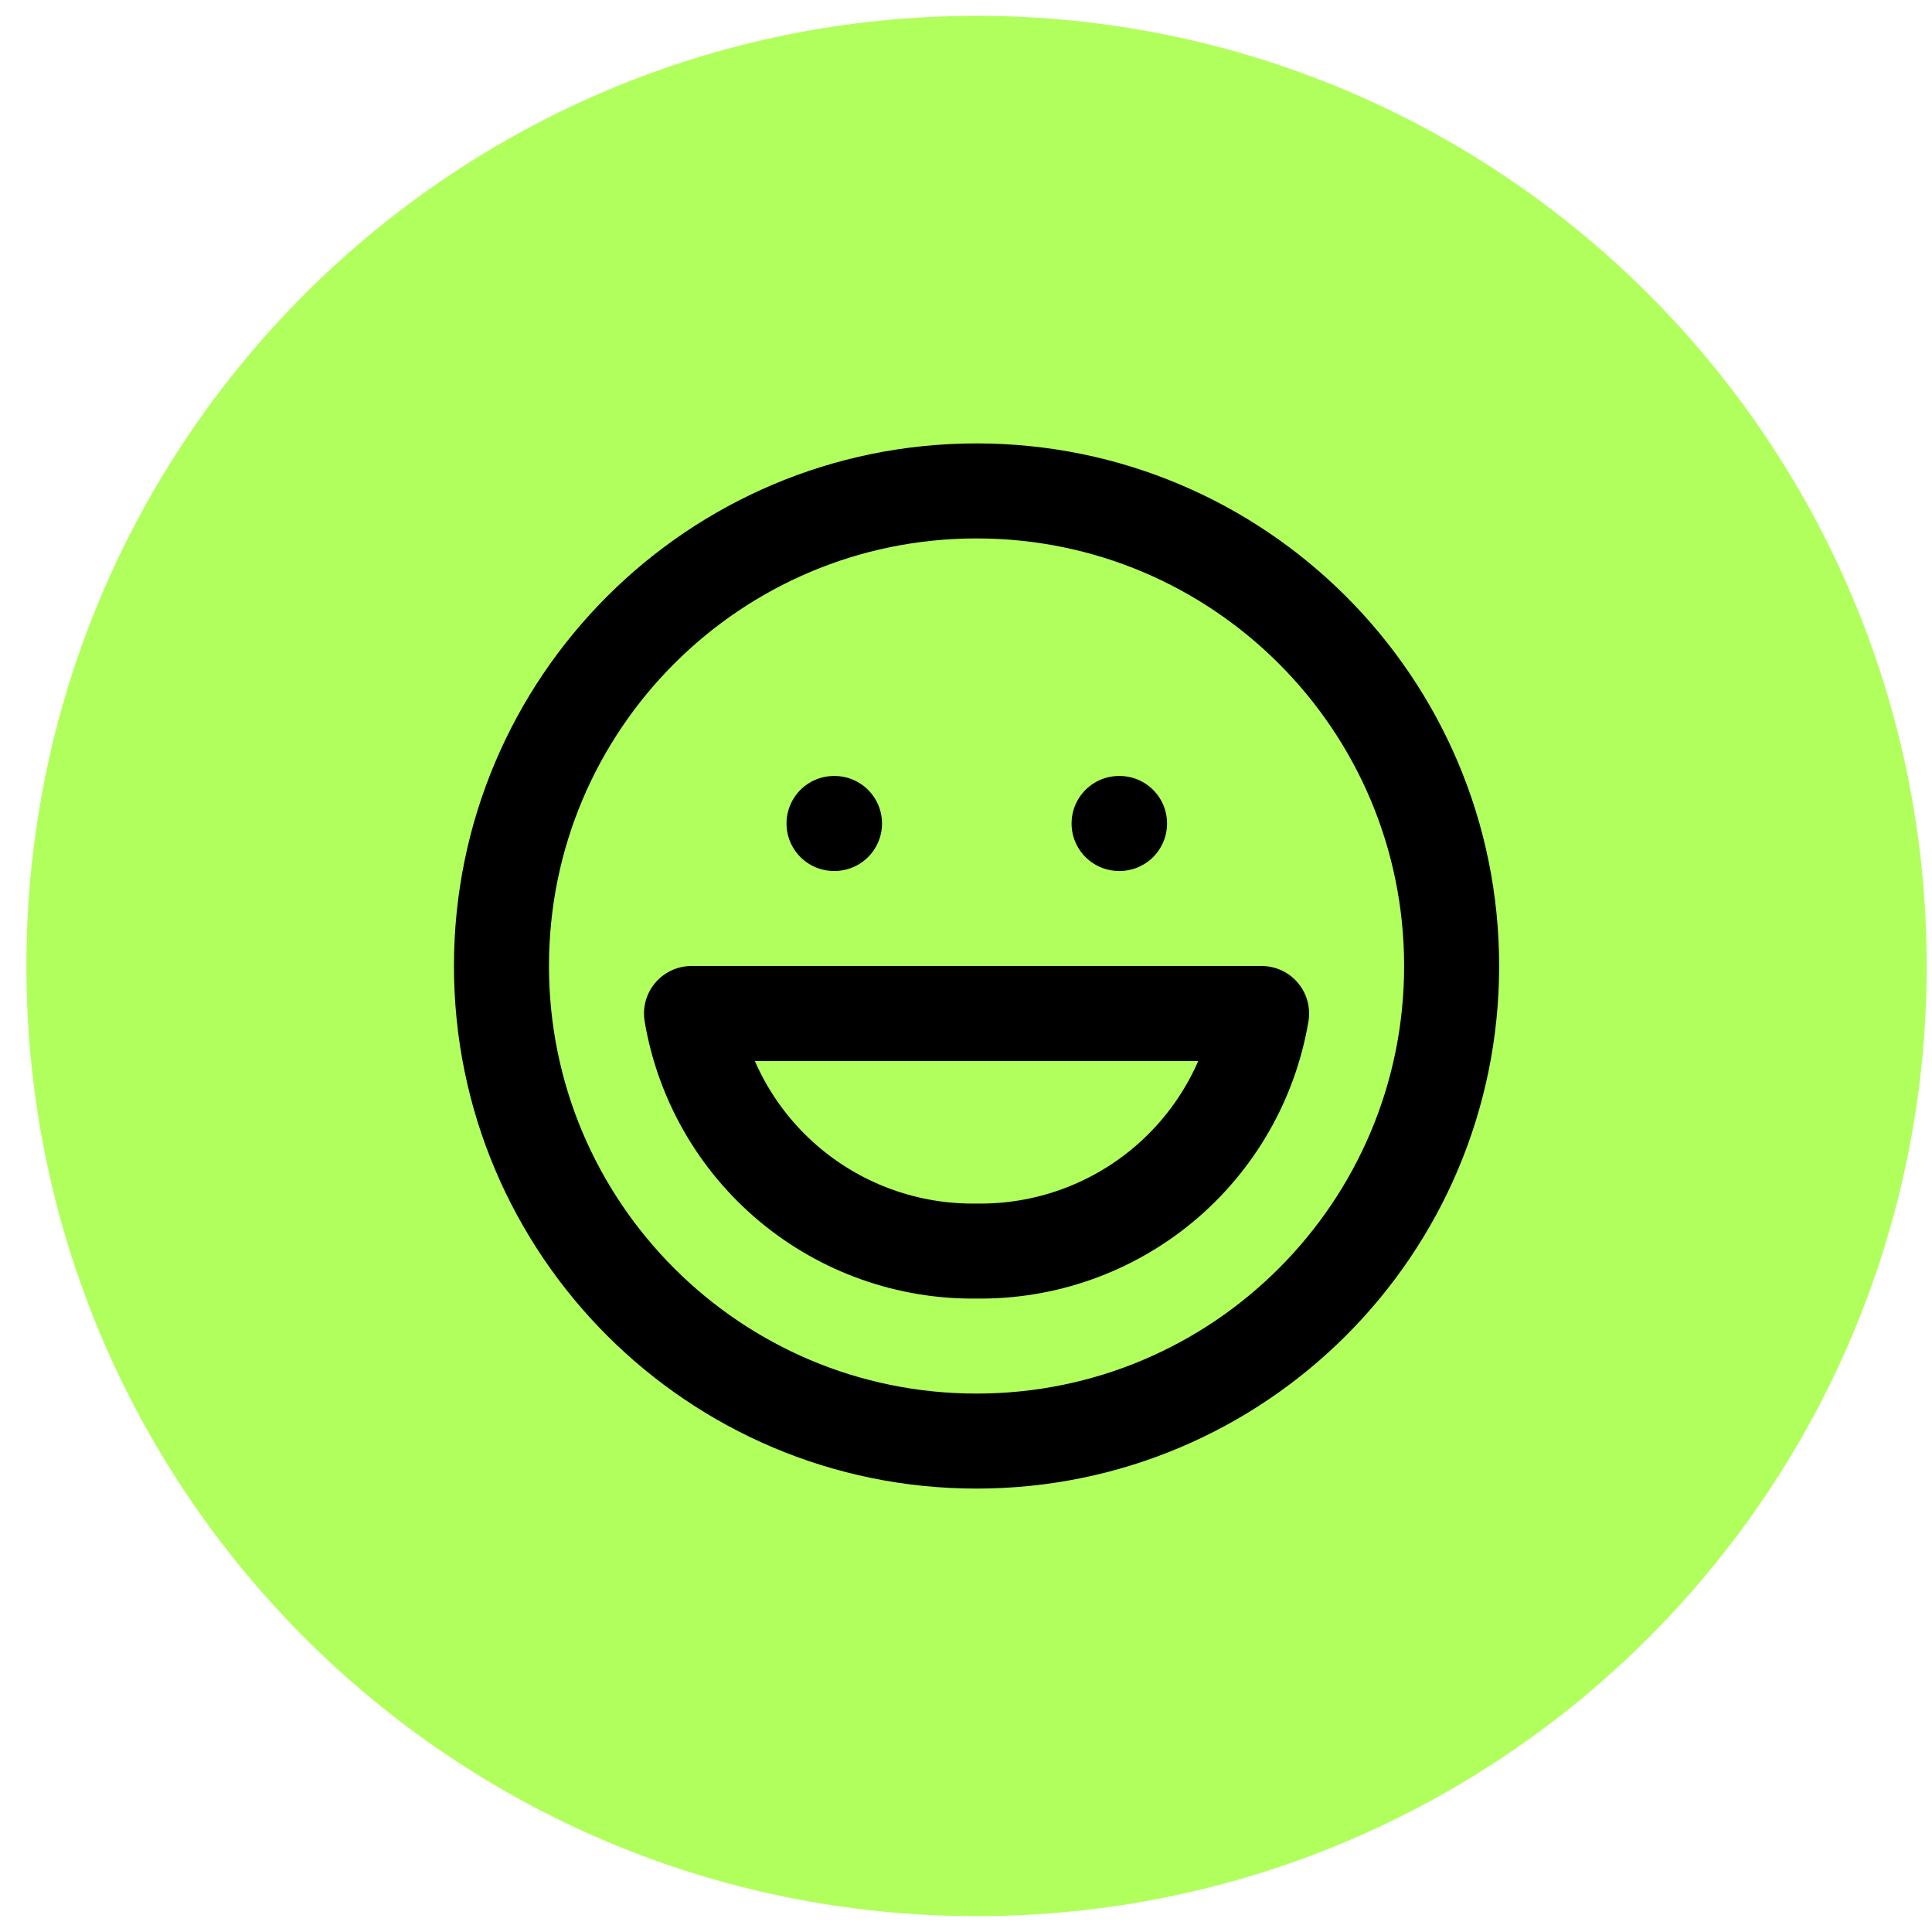
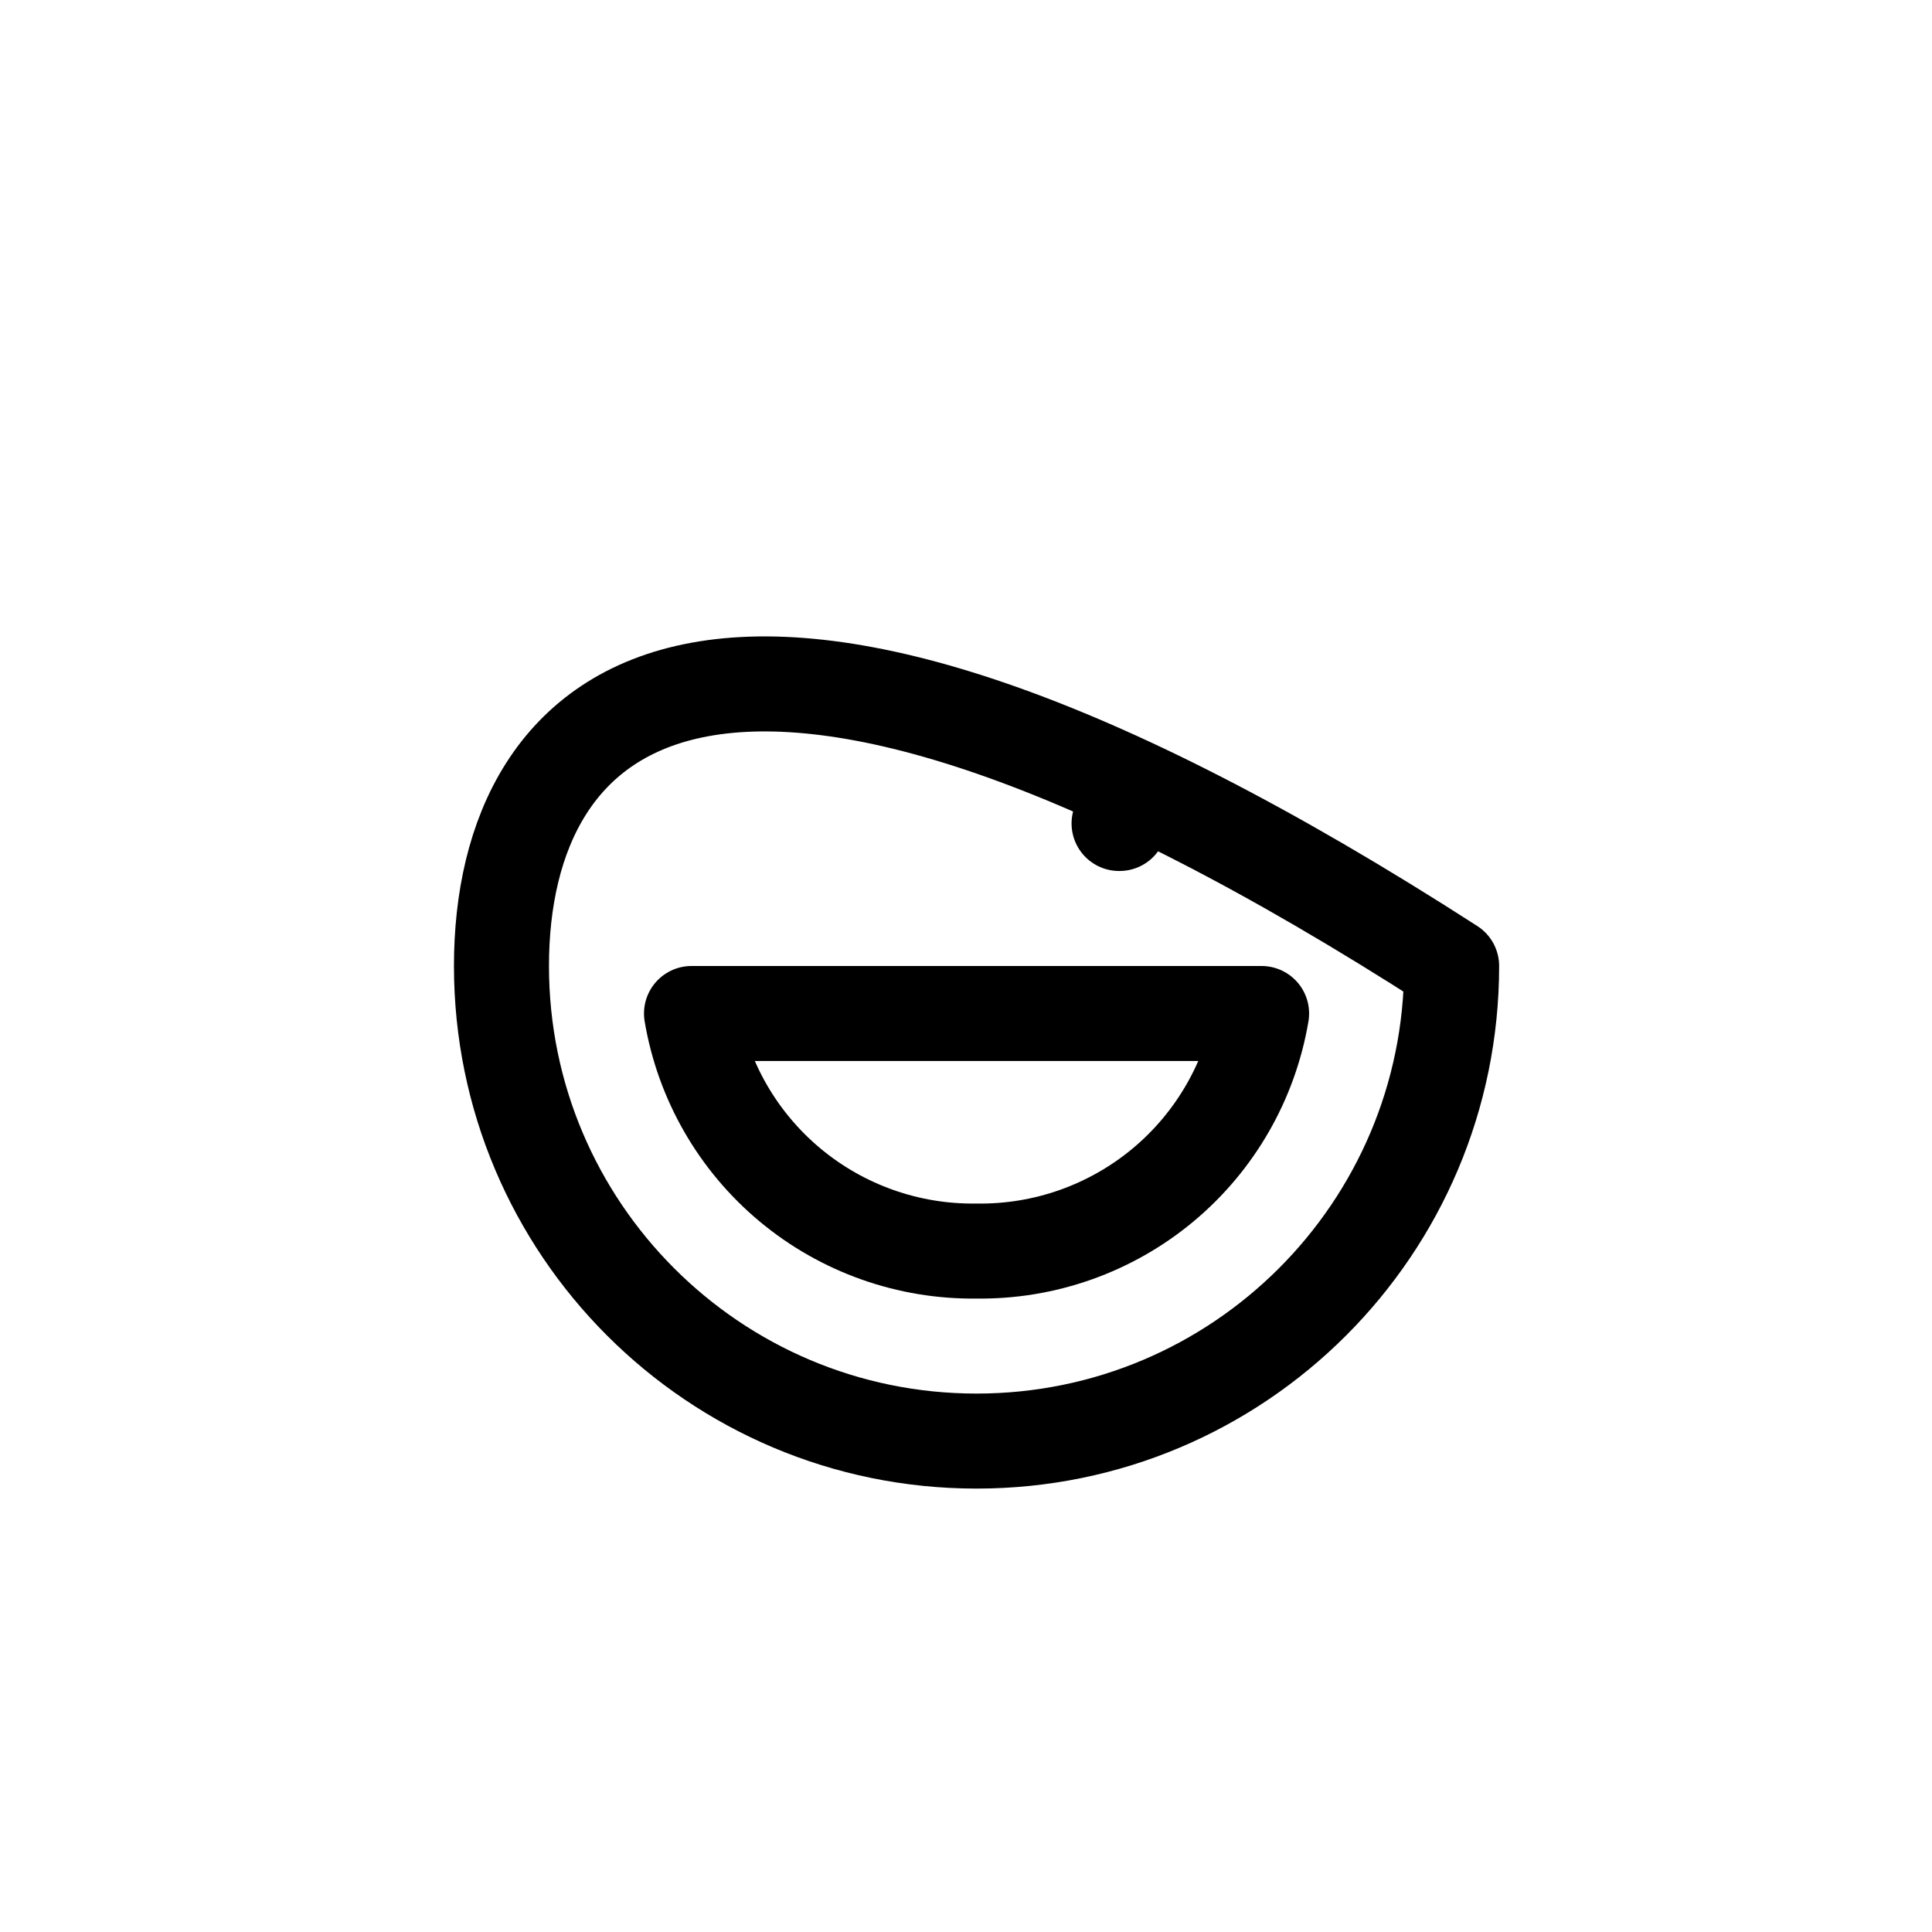
<svg xmlns="http://www.w3.org/2000/svg" width="61" height="61" viewBox="0 0 61 61" fill="none">
-   <path d="M0.833 30.5C0.833 13.931 14.265 0.5 30.833 0.5C47.402 0.5 60.833 13.931 60.833 30.5C60.833 47.069 47.402 60.5 30.833 60.5C14.265 60.5 0.833 47.069 0.833 30.5Z" fill="#B1FF5D" />
-   <path d="M30.833 45.5C39.117 45.5 45.833 38.784 45.833 30.5C45.833 22.216 39.117 15.5 30.833 15.5C22.549 15.5 15.833 22.216 15.833 30.5C15.833 38.784 22.549 45.5 30.833 45.5Z" stroke="black" stroke-width="3" stroke-linecap="round" stroke-linejoin="round" />
+   <path d="M30.833 45.5C39.117 45.5 45.833 38.784 45.833 30.5C22.549 15.5 15.833 22.216 15.833 30.5C15.833 38.784 22.549 45.5 30.833 45.5Z" stroke="black" stroke-width="3" stroke-linecap="round" stroke-linejoin="round" />
  <path d="M39.833 32C39.475 34.119 38.371 36.039 36.721 37.415C35.07 38.79 32.982 39.53 30.833 39.5C28.685 39.53 26.596 38.79 24.946 37.415C23.295 36.039 22.191 34.119 21.833 32H39.833Z" stroke="black" stroke-width="3" stroke-linecap="round" stroke-linejoin="round" />
-   <path d="M26.333 26H26.348" stroke="black" stroke-width="3" stroke-linecap="round" stroke-linejoin="round" />
  <path d="M35.333 26H35.348" stroke="black" stroke-width="3" stroke-linecap="round" stroke-linejoin="round" />
</svg>